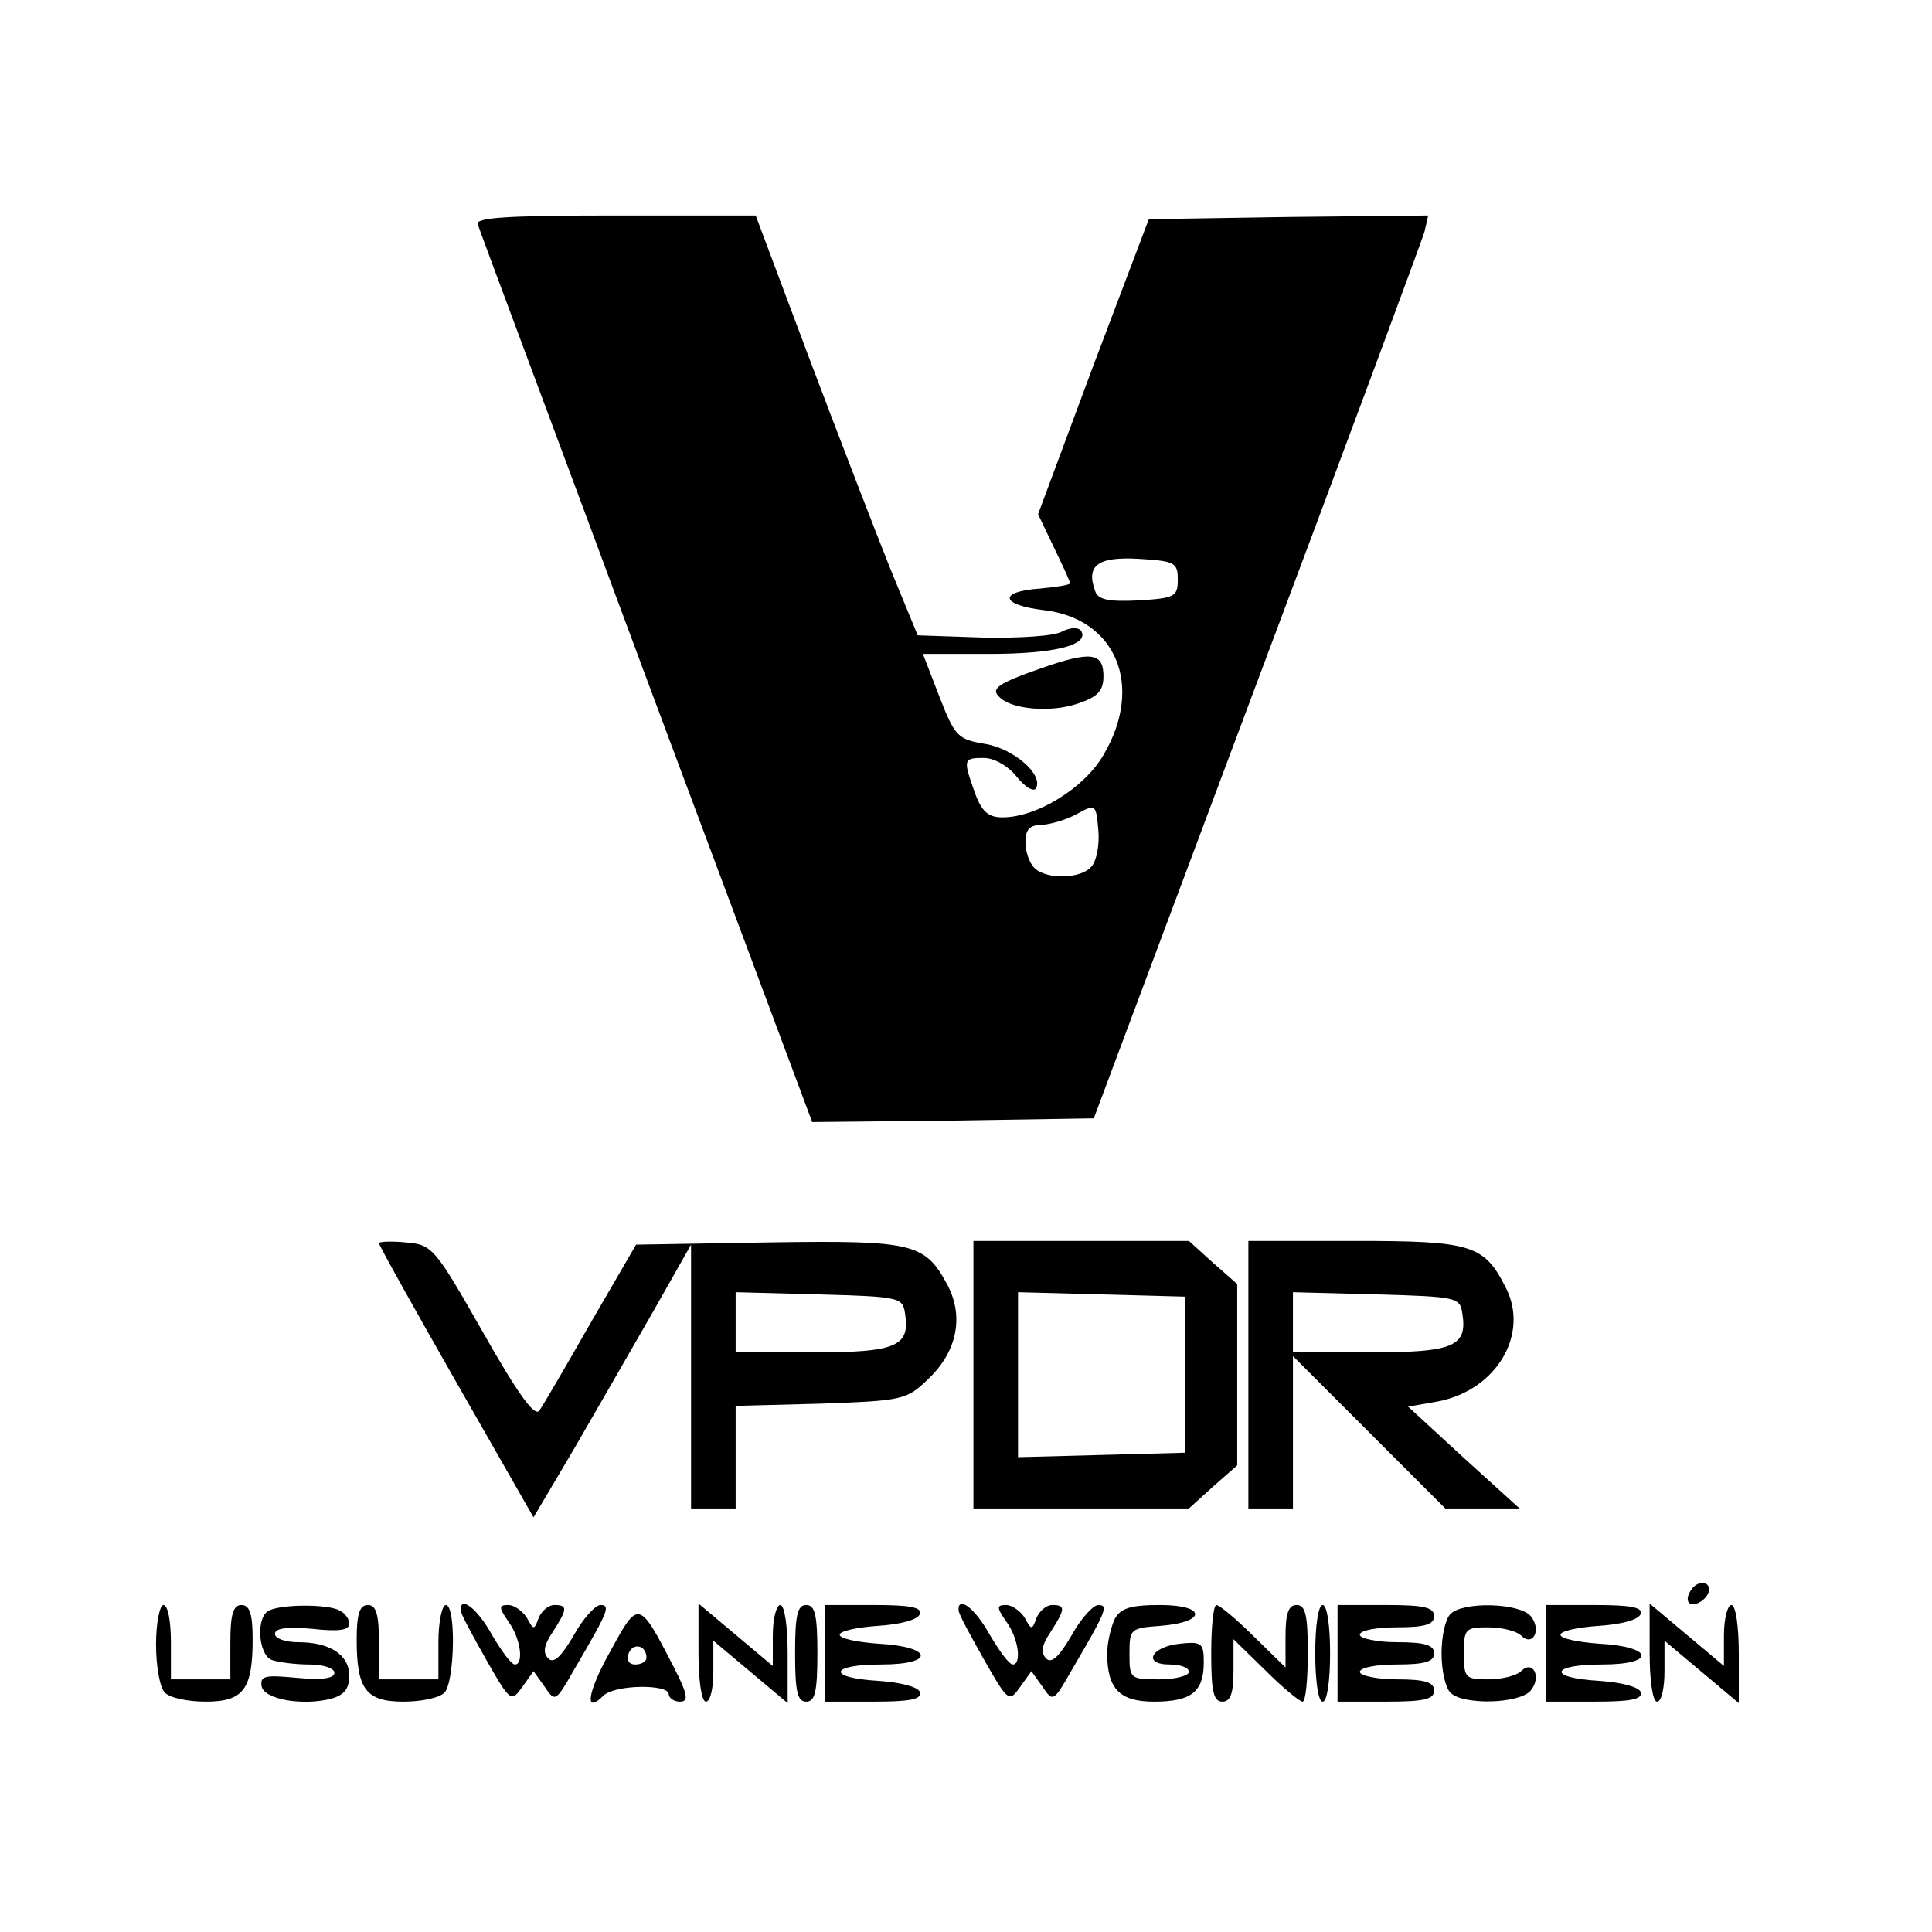
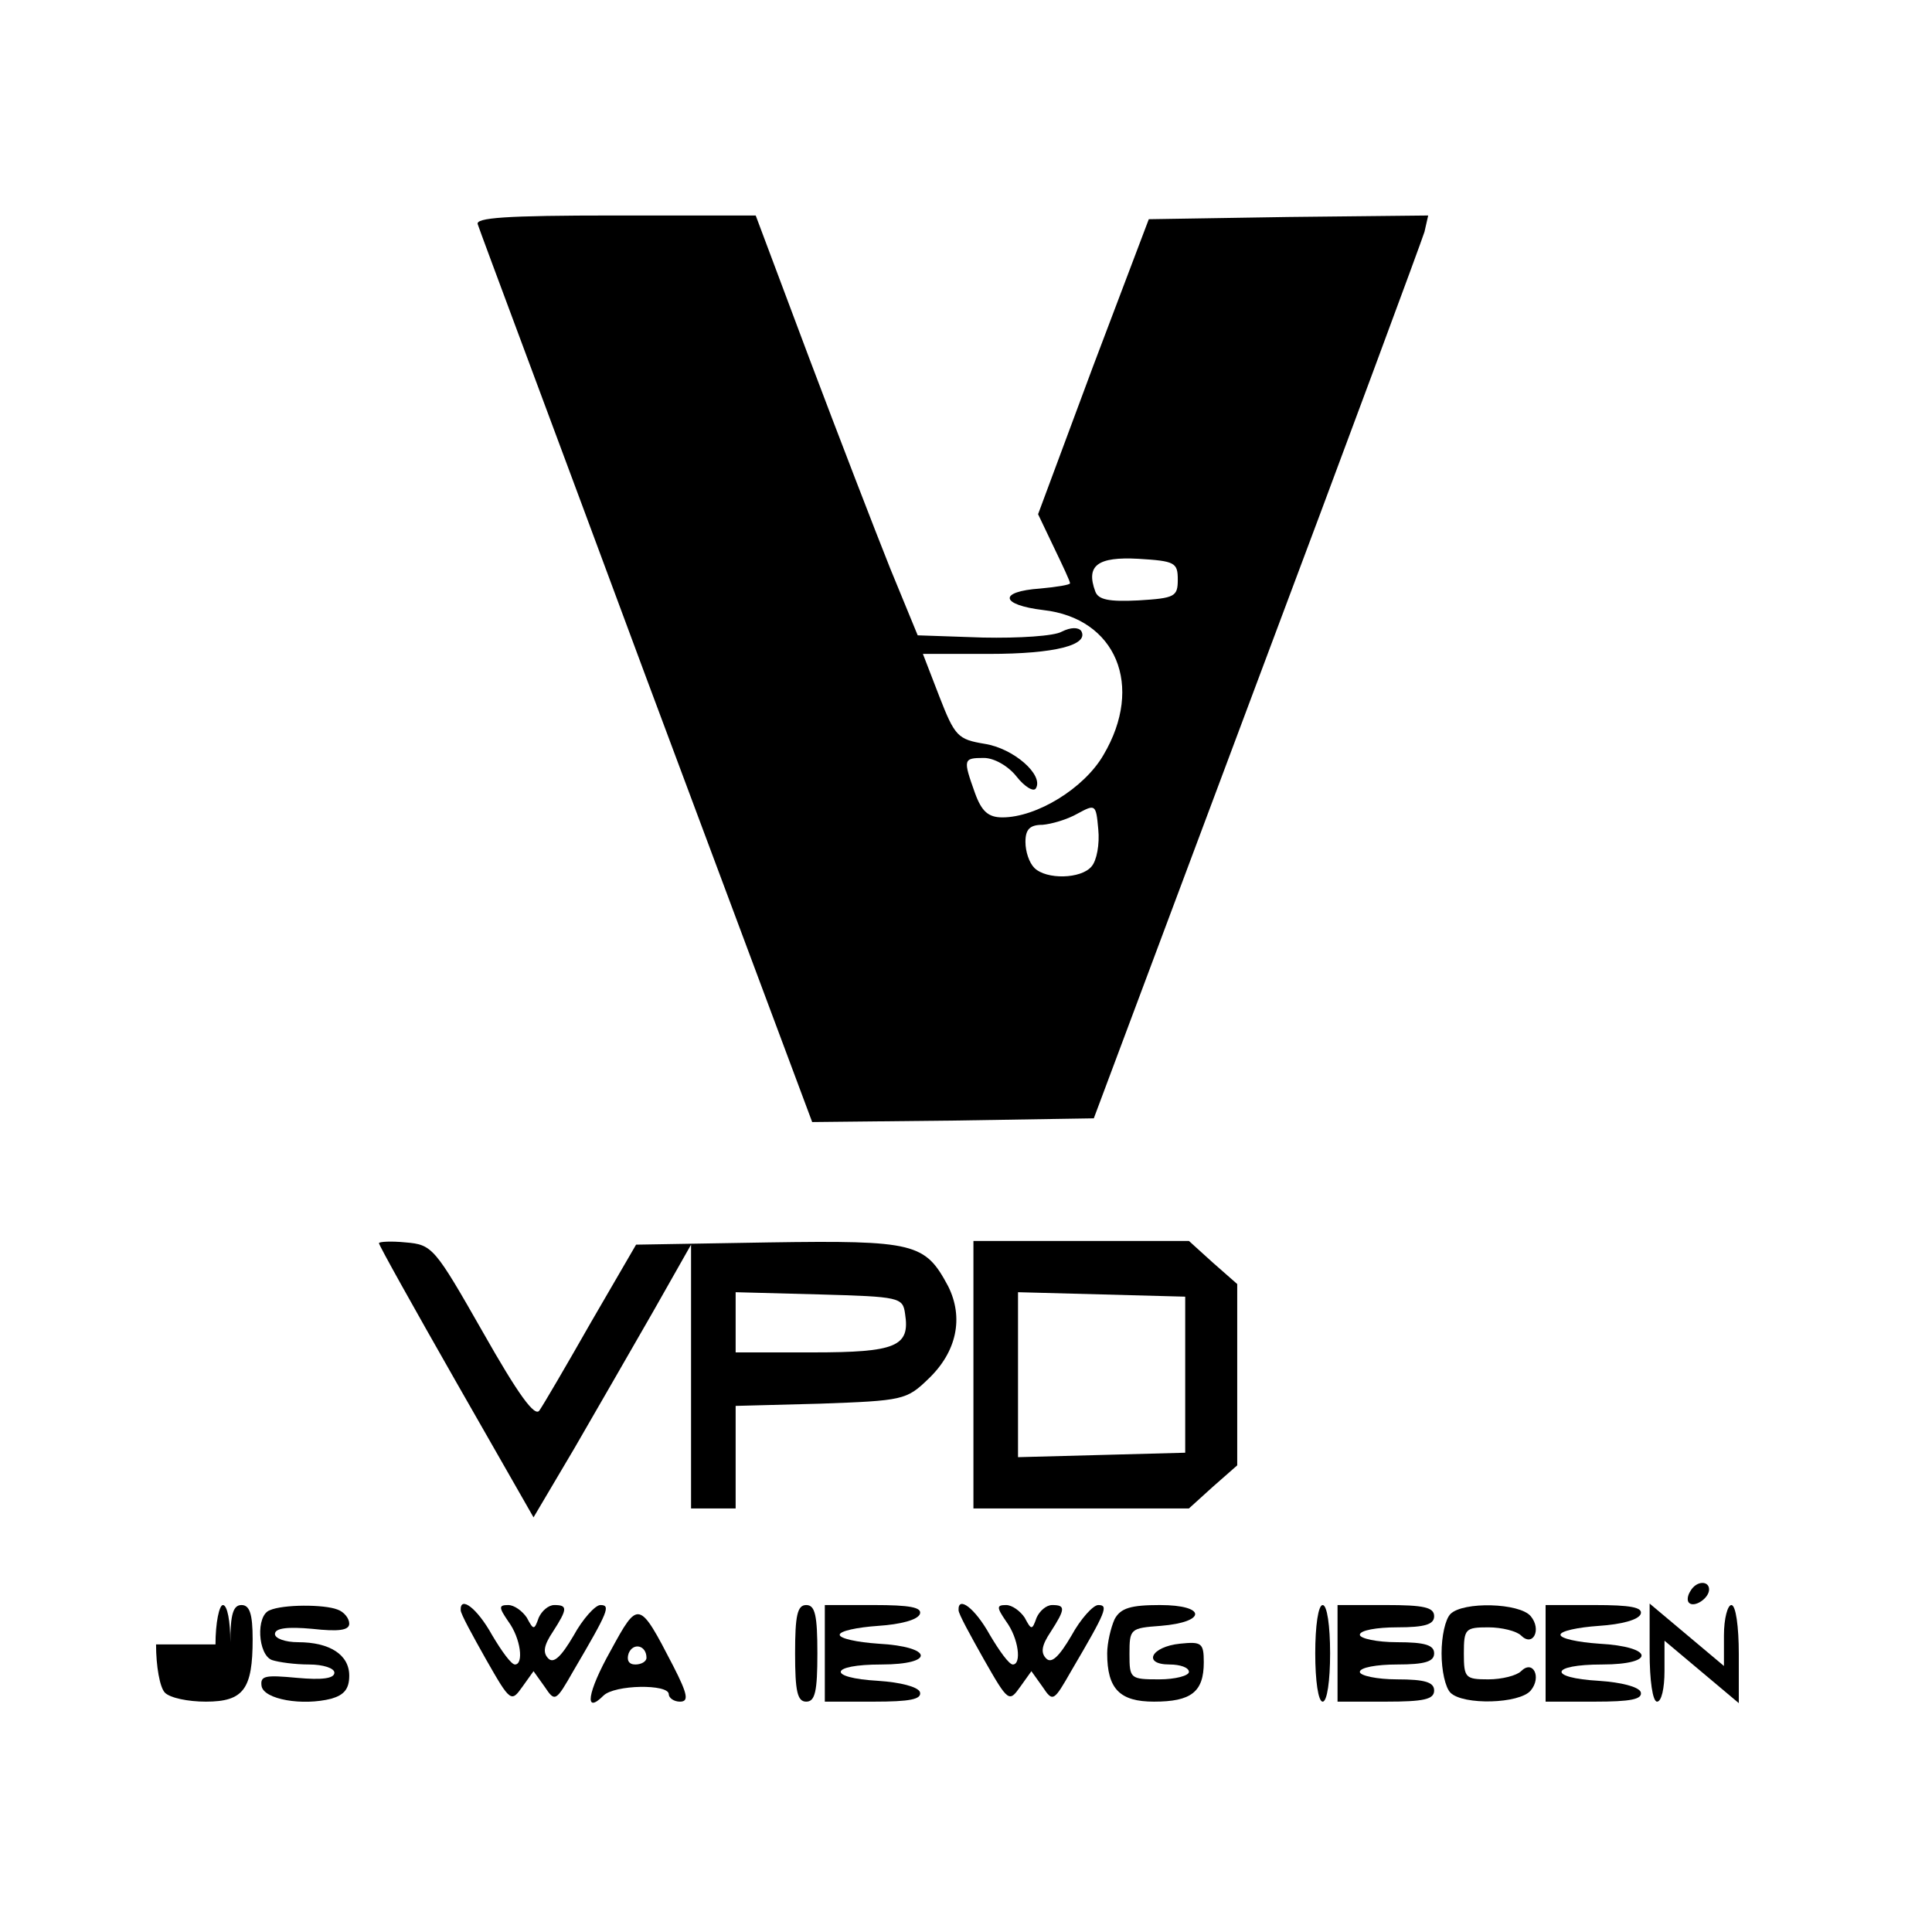
<svg xmlns="http://www.w3.org/2000/svg" version="1.0" width="260pt" height="260pt" viewBox="0 0 260 260" preserveAspectRatio="xMidYMid meet">
  <g transform="translate(0,260) scale(0.1,-0.1)" fill="#000000" stroke="none">
    <path d="M643 2298 c2 -7 105 -282 227 -611 l223 -597 190 2 189 3 219 585 c121 322 222 595 226 608 l5 22 -188 -2 -188 -3 -75 -198 -74 -199 21 -44 c12 -25 22 -46 22 -49 0 -2 -18 -5 -40 -7 -57 -4 -54 -22 4 -29 98 -11 136 -102 81 -195 -26 -45 -90 -84 -136 -84 -19 0 -28 8 -37 33 -16 45 -16 47 12 47 14 0 33 -11 44 -25 11 -14 23 -21 26 -16 11 18 -30 54 -69 60 -36 6 -40 10 -61 64 l-22 57 89 0 c89 0 135 12 124 31 -4 5 -14 5 -26 -1 -10 -6 -58 -9 -106 -8 l-88 3 -37 90 c-20 50 -69 177 -109 283 l-72 192 -190 0 c-147 0 -188 -3 -184 -12z m942 -478 c0 -23 -4 -25 -53 -28 -40 -2 -54 1 -58 12 -13 35 3 47 58 44 49 -3 53 -5 53 -28z m-116 -386 c-14 -17 -61 -18 -77 -2 -7 7 -12 22 -12 35 0 17 6 23 23 23 12 1 33 7 47 15 24 13 25 13 28 -21 2 -20 -2 -42 -9 -50z" />
-     <path d="M1402 1701 c-60 -21 -70 -28 -56 -40 17 -16 69 -20 104 -8 27 9 35 17 35 37 0 32 -17 34 -83 11z" />
    <path d="M510 927 c0 -3 47 -87 104 -187 l104 -182 55 93 c30 52 78 135 106 184 l51 90 0 -177 0 -178 30 0 30 0 0 69 0 69 114 3 c111 4 116 5 145 33 39 37 48 83 27 125 -31 58 -44 62 -242 59 l-178 -3 -61 -105 c-33 -58 -64 -111 -69 -118 -6 -10 -29 22 -76 105 -65 114 -68 118 -104 121 -20 2 -36 1 -36 -1z m708 -95 c7 -44 -12 -52 -124 -52 l-104 0 0 40 0 41 113 -3 c108 -3 112 -4 115 -26z" />
    <path d="M1310 750 l0 -180 145 0 145 0 32 29 33 29 0 122 0 122 -33 29 -32 29 -145 0 -145 0 0 -180z m285 0 l0 -105 -112 -3 -113 -3 0 111 0 111 113 -3 112 -3 0 -105z" />
-     <path d="M1680 750 l0 -180 30 0 30 0 0 102 0 103 103 -103 102 -102 50 0 50 0 -75 68 -75 69 40 7 c79 15 124 91 91 154 -29 57 -46 62 -203 62 l-143 0 0 -180z m288 82 c7 -44 -12 -52 -124 -52 l-104 0 0 40 0 41 113 -3 c108 -3 112 -4 115 -26z" />
    <path d="M2275 459 c-4 -6 -5 -13 -2 -16 7 -7 27 6 27 18 0 12 -17 12 -25 -2z" />
-     <path d="M210 387 c0 -29 5 -58 12 -65 7 -7 31 -12 55 -12 51 0 63 17 63 84 0 34 -4 46 -15 46 -11 0 -15 -12 -15 -50 l0 -50 -40 0 -40 0 0 50 c0 28 -4 50 -10 50 -5 0 -10 -24 -10 -53z" />
+     <path d="M210 387 c0 -29 5 -58 12 -65 7 -7 31 -12 55 -12 51 0 63 17 63 84 0 34 -4 46 -15 46 -11 0 -15 -12 -15 -50 c0 28 -4 50 -10 50 -5 0 -10 -24 -10 -53z" />
    <path d="M363 433 c-19 -7 -16 -60 3 -67 9 -3 31 -6 50 -6 19 0 34 -5 34 -11 0 -8 -17 -10 -50 -7 -43 4 -50 3 -48 -11 3 -18 55 -27 94 -17 17 5 24 13 24 31 0 28 -26 45 -69 45 -17 0 -31 5 -31 11 0 8 17 10 50 7 36 -4 50 -2 50 7 0 7 -7 16 -16 19 -18 7 -73 7 -91 -1z" />
-     <path d="M480 394 c0 -67 12 -84 63 -84 24 0 48 5 55 12 14 14 16 118 2 118 -5 0 -10 -22 -10 -50 l0 -50 -40 0 -40 0 0 50 c0 38 -4 50 -15 50 -11 0 -15 -12 -15 -46z" />
    <path d="M620 433 c0 -5 16 -34 34 -66 33 -58 34 -58 49 -37 l15 21 15 -21 c14 -21 15 -20 39 22 47 80 50 88 36 88 -7 0 -24 -19 -36 -41 -17 -29 -27 -38 -34 -31 -8 8 -6 18 6 36 20 31 20 36 2 36 -8 0 -17 -8 -21 -17 -6 -17 -7 -17 -16 0 -6 9 -17 17 -25 17 -13 0 -13 -3 0 -22 17 -23 21 -58 9 -58 -5 0 -18 18 -31 40 -20 36 -43 53 -42 33z" />
    <path d="M822 379 c-32 -57 -36 -87 -10 -61 15 15 88 16 88 2 0 -5 7 -10 15 -10 12 0 11 9 -9 48 -46 89 -47 89 -84 21z m48 -10 c0 -5 -7 -9 -15 -9 -9 0 -12 6 -9 15 6 15 24 11 24 -6z" />
-     <path d="M940 376 c0 -37 4 -66 10 -66 6 0 10 18 10 41 l0 41 50 -42 50 -42 0 66 c0 37 -4 66 -10 66 -5 0 -10 -18 -10 -41 l0 -41 -50 42 -50 42 0 -66z" />
    <path d="M1070 375 c0 -51 3 -65 15 -65 12 0 15 14 15 65 0 51 -3 65 -15 65 -12 0 -15 -14 -15 -65z" />
    <path d="M1110 375 l0 -65 66 0 c48 0 65 3 62 13 -3 7 -26 13 -56 15 -70 4 -66 22 4 22 73 0 70 24 -4 28 -29 2 -52 7 -52 12 0 5 23 10 52 12 30 2 53 8 56 16 3 9 -14 12 -62 12 l-66 0 0 -65z" />
    <path d="M1290 433 c0 -5 16 -34 34 -66 33 -58 34 -58 49 -37 l15 21 15 -21 c14 -21 15 -20 39 22 47 80 50 88 36 88 -7 0 -24 -19 -36 -41 -17 -29 -27 -38 -34 -31 -8 8 -6 18 6 36 20 31 20 36 2 36 -8 0 -17 -8 -21 -17 -6 -17 -7 -17 -16 0 -6 9 -17 17 -25 17 -13 0 -13 -3 0 -22 17 -23 21 -58 9 -58 -5 0 -18 18 -31 40 -20 36 -43 53 -42 33z" />
    <path d="M1500 421 c-5 -11 -10 -32 -10 -46 0 -48 17 -65 63 -65 50 0 67 13 67 53 0 26 -3 28 -32 25 -39 -4 -51 -28 -14 -28 14 0 26 -4 26 -10 0 -5 -18 -10 -40 -10 -39 0 -40 1 -40 34 0 34 1 35 42 38 62 5 62 28 -1 28 -39 0 -53 -4 -61 -19z" />
-     <path d="M1630 375 c0 -51 3 -65 15 -65 11 0 15 11 15 42 l0 42 43 -42 c23 -23 46 -42 50 -42 4 0 7 29 7 65 0 51 -3 65 -15 65 -11 0 -15 -11 -15 -42 l0 -42 -43 42 c-23 23 -46 42 -50 42 -4 0 -7 -29 -7 -65z" />
    <path d="M1770 375 c0 -37 4 -65 10 -65 6 0 10 28 10 65 0 37 -4 65 -10 65 -6 0 -10 -28 -10 -65z" />
    <path d="M1800 375 l0 -65 65 0 c51 0 65 3 65 15 0 11 -12 15 -50 15 -27 0 -50 5 -50 10 0 6 23 10 50 10 38 0 50 4 50 15 0 11 -12 15 -50 15 -27 0 -50 5 -50 10 0 6 23 10 50 10 38 0 50 4 50 15 0 12 -14 15 -65 15 l-65 0 0 -65z" />
    <path d="M1952 428 c-7 -7 -12 -30 -12 -53 0 -23 5 -46 12 -53 17 -17 93 -15 108 3 15 18 3 42 -13 26 -6 -6 -26 -11 -44 -11 -31 0 -33 2 -33 35 0 33 2 35 33 35 18 0 38 -5 44 -11 16 -16 28 8 13 26 -15 18 -91 20 -108 3z" />
    <path d="M2080 375 l0 -65 66 0 c48 0 65 3 62 13 -3 7 -26 13 -56 15 -70 4 -66 22 4 22 73 0 70 24 -4 28 -29 2 -52 7 -52 12 0 5 23 10 52 12 30 2 53 8 56 16 3 9 -14 12 -62 12 l-66 0 0 -65z" />
    <path d="M2220 376 c0 -37 4 -66 10 -66 6 0 10 18 10 41 l0 41 50 -42 50 -42 0 66 c0 37 -4 66 -10 66 -5 0 -10 -18 -10 -41 l0 -41 -50 42 -50 42 0 -66z" />
  </g>
</svg>